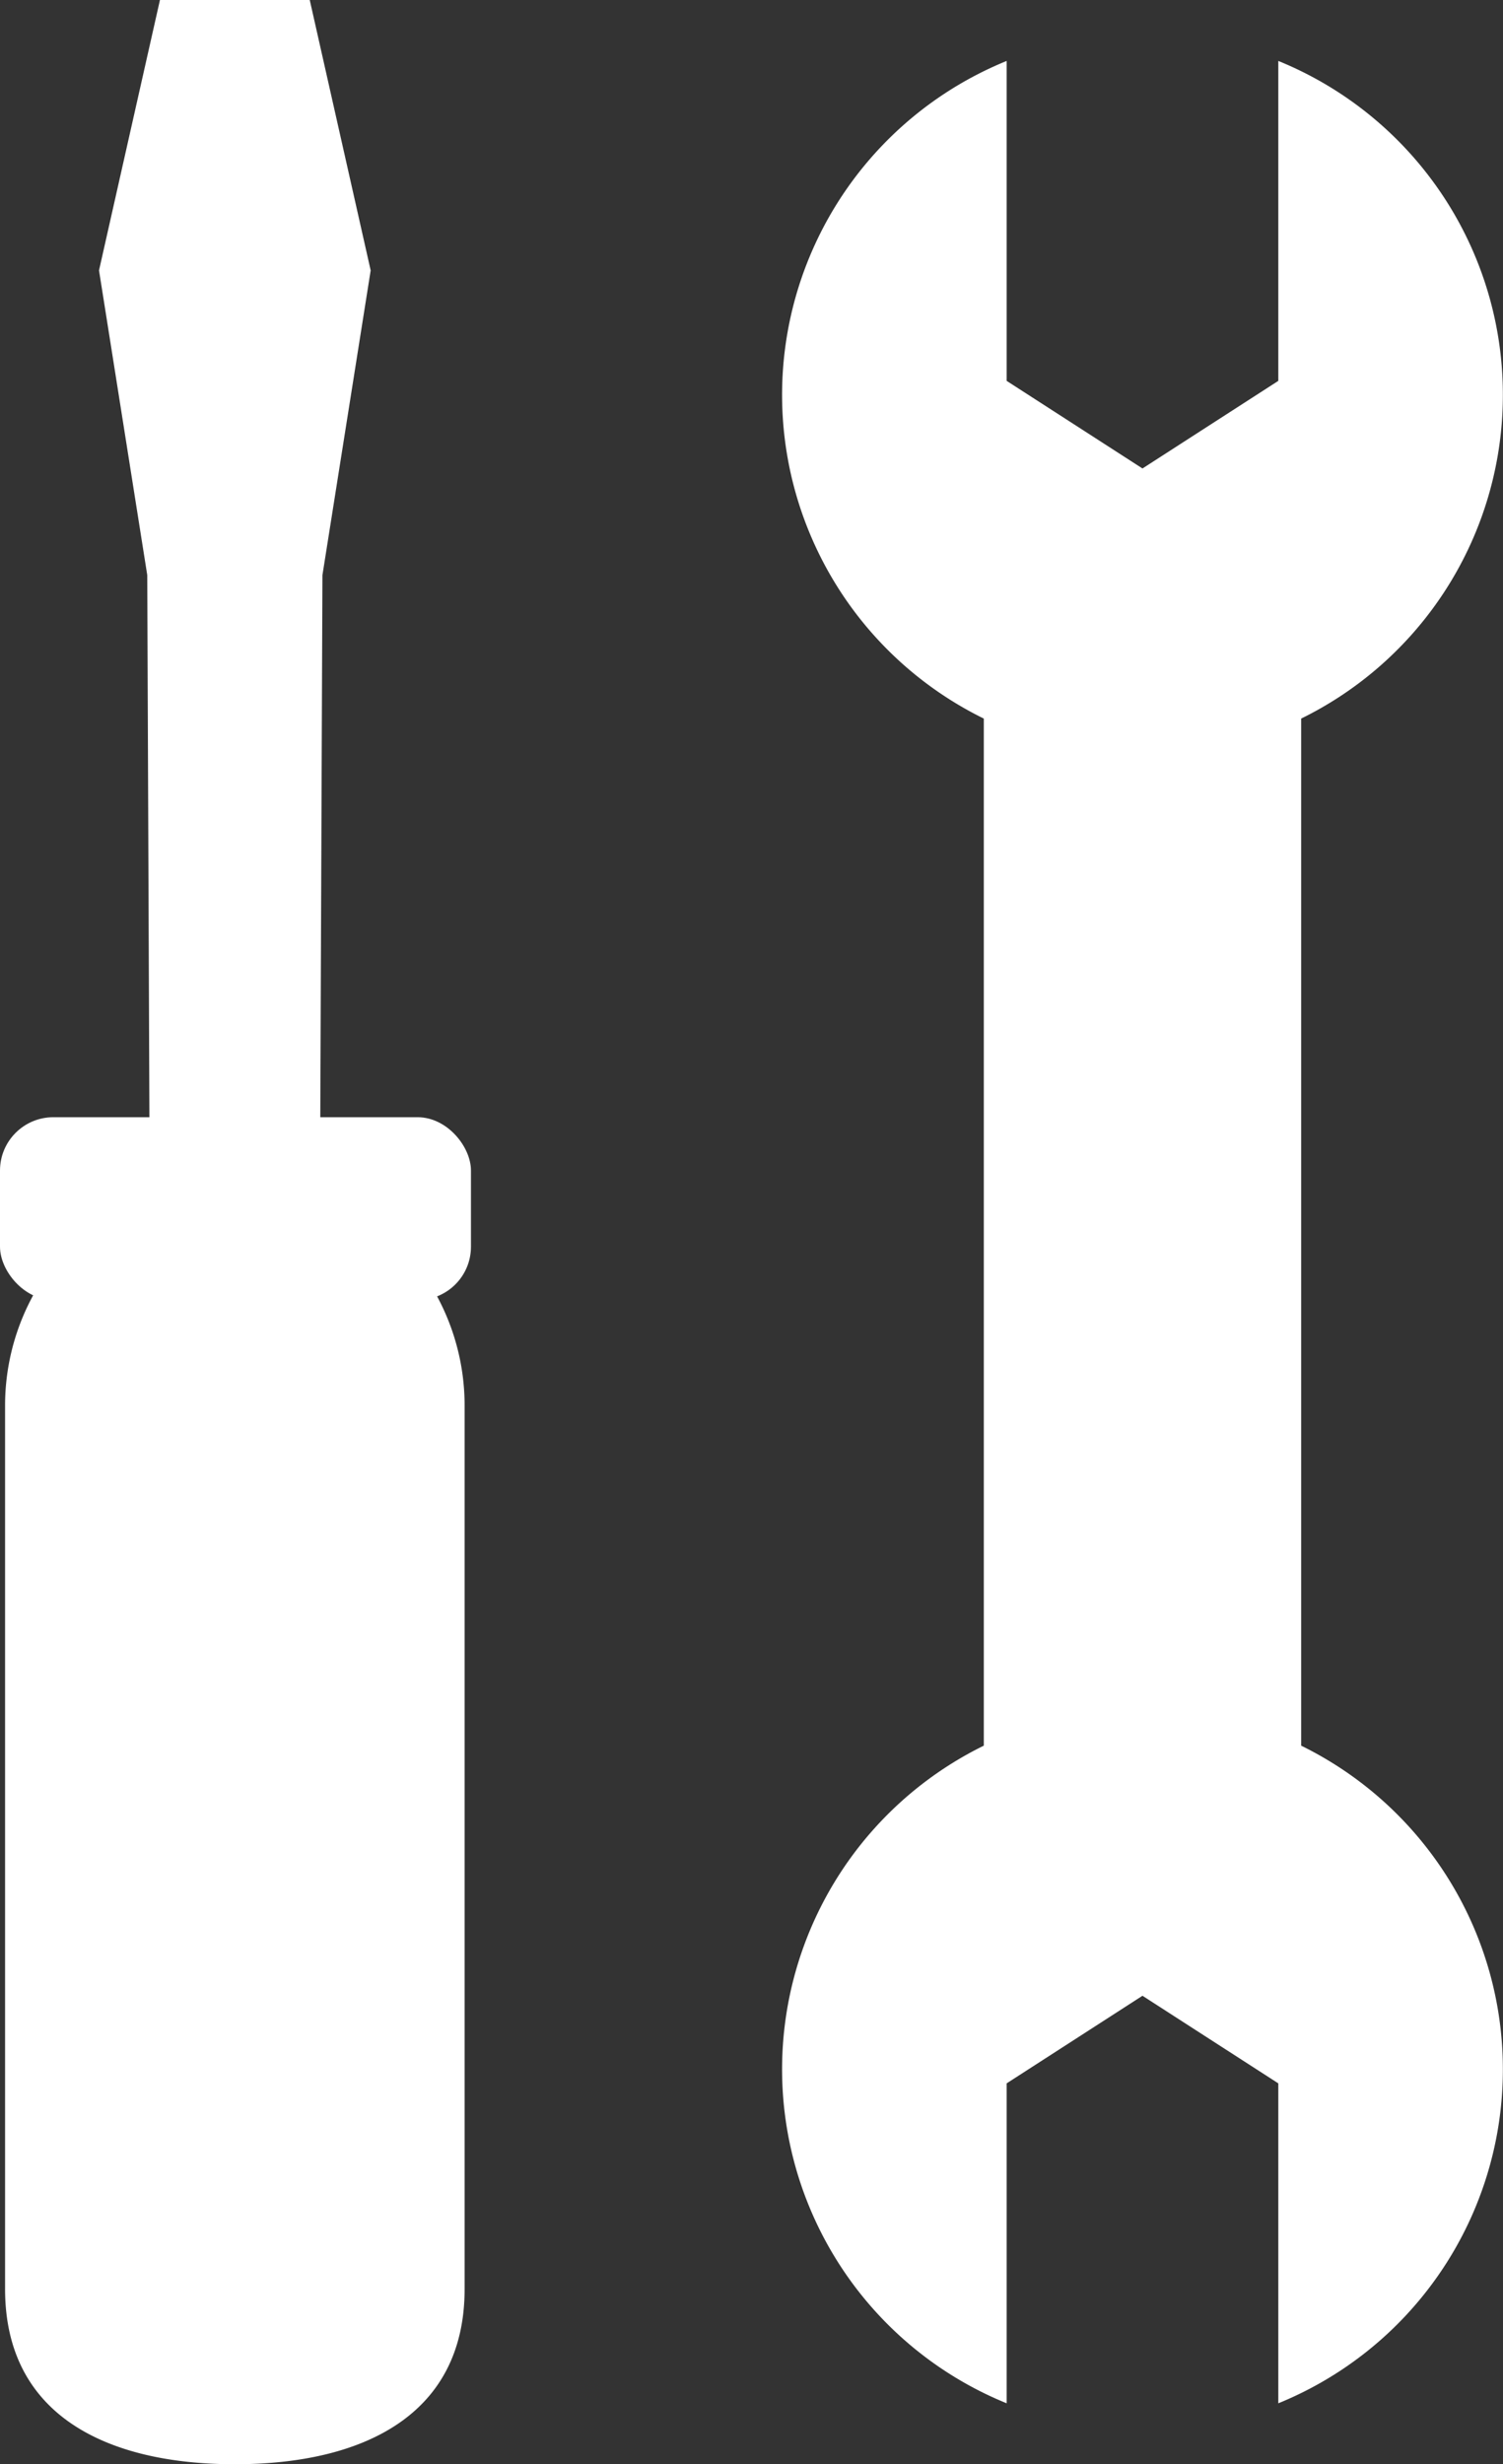
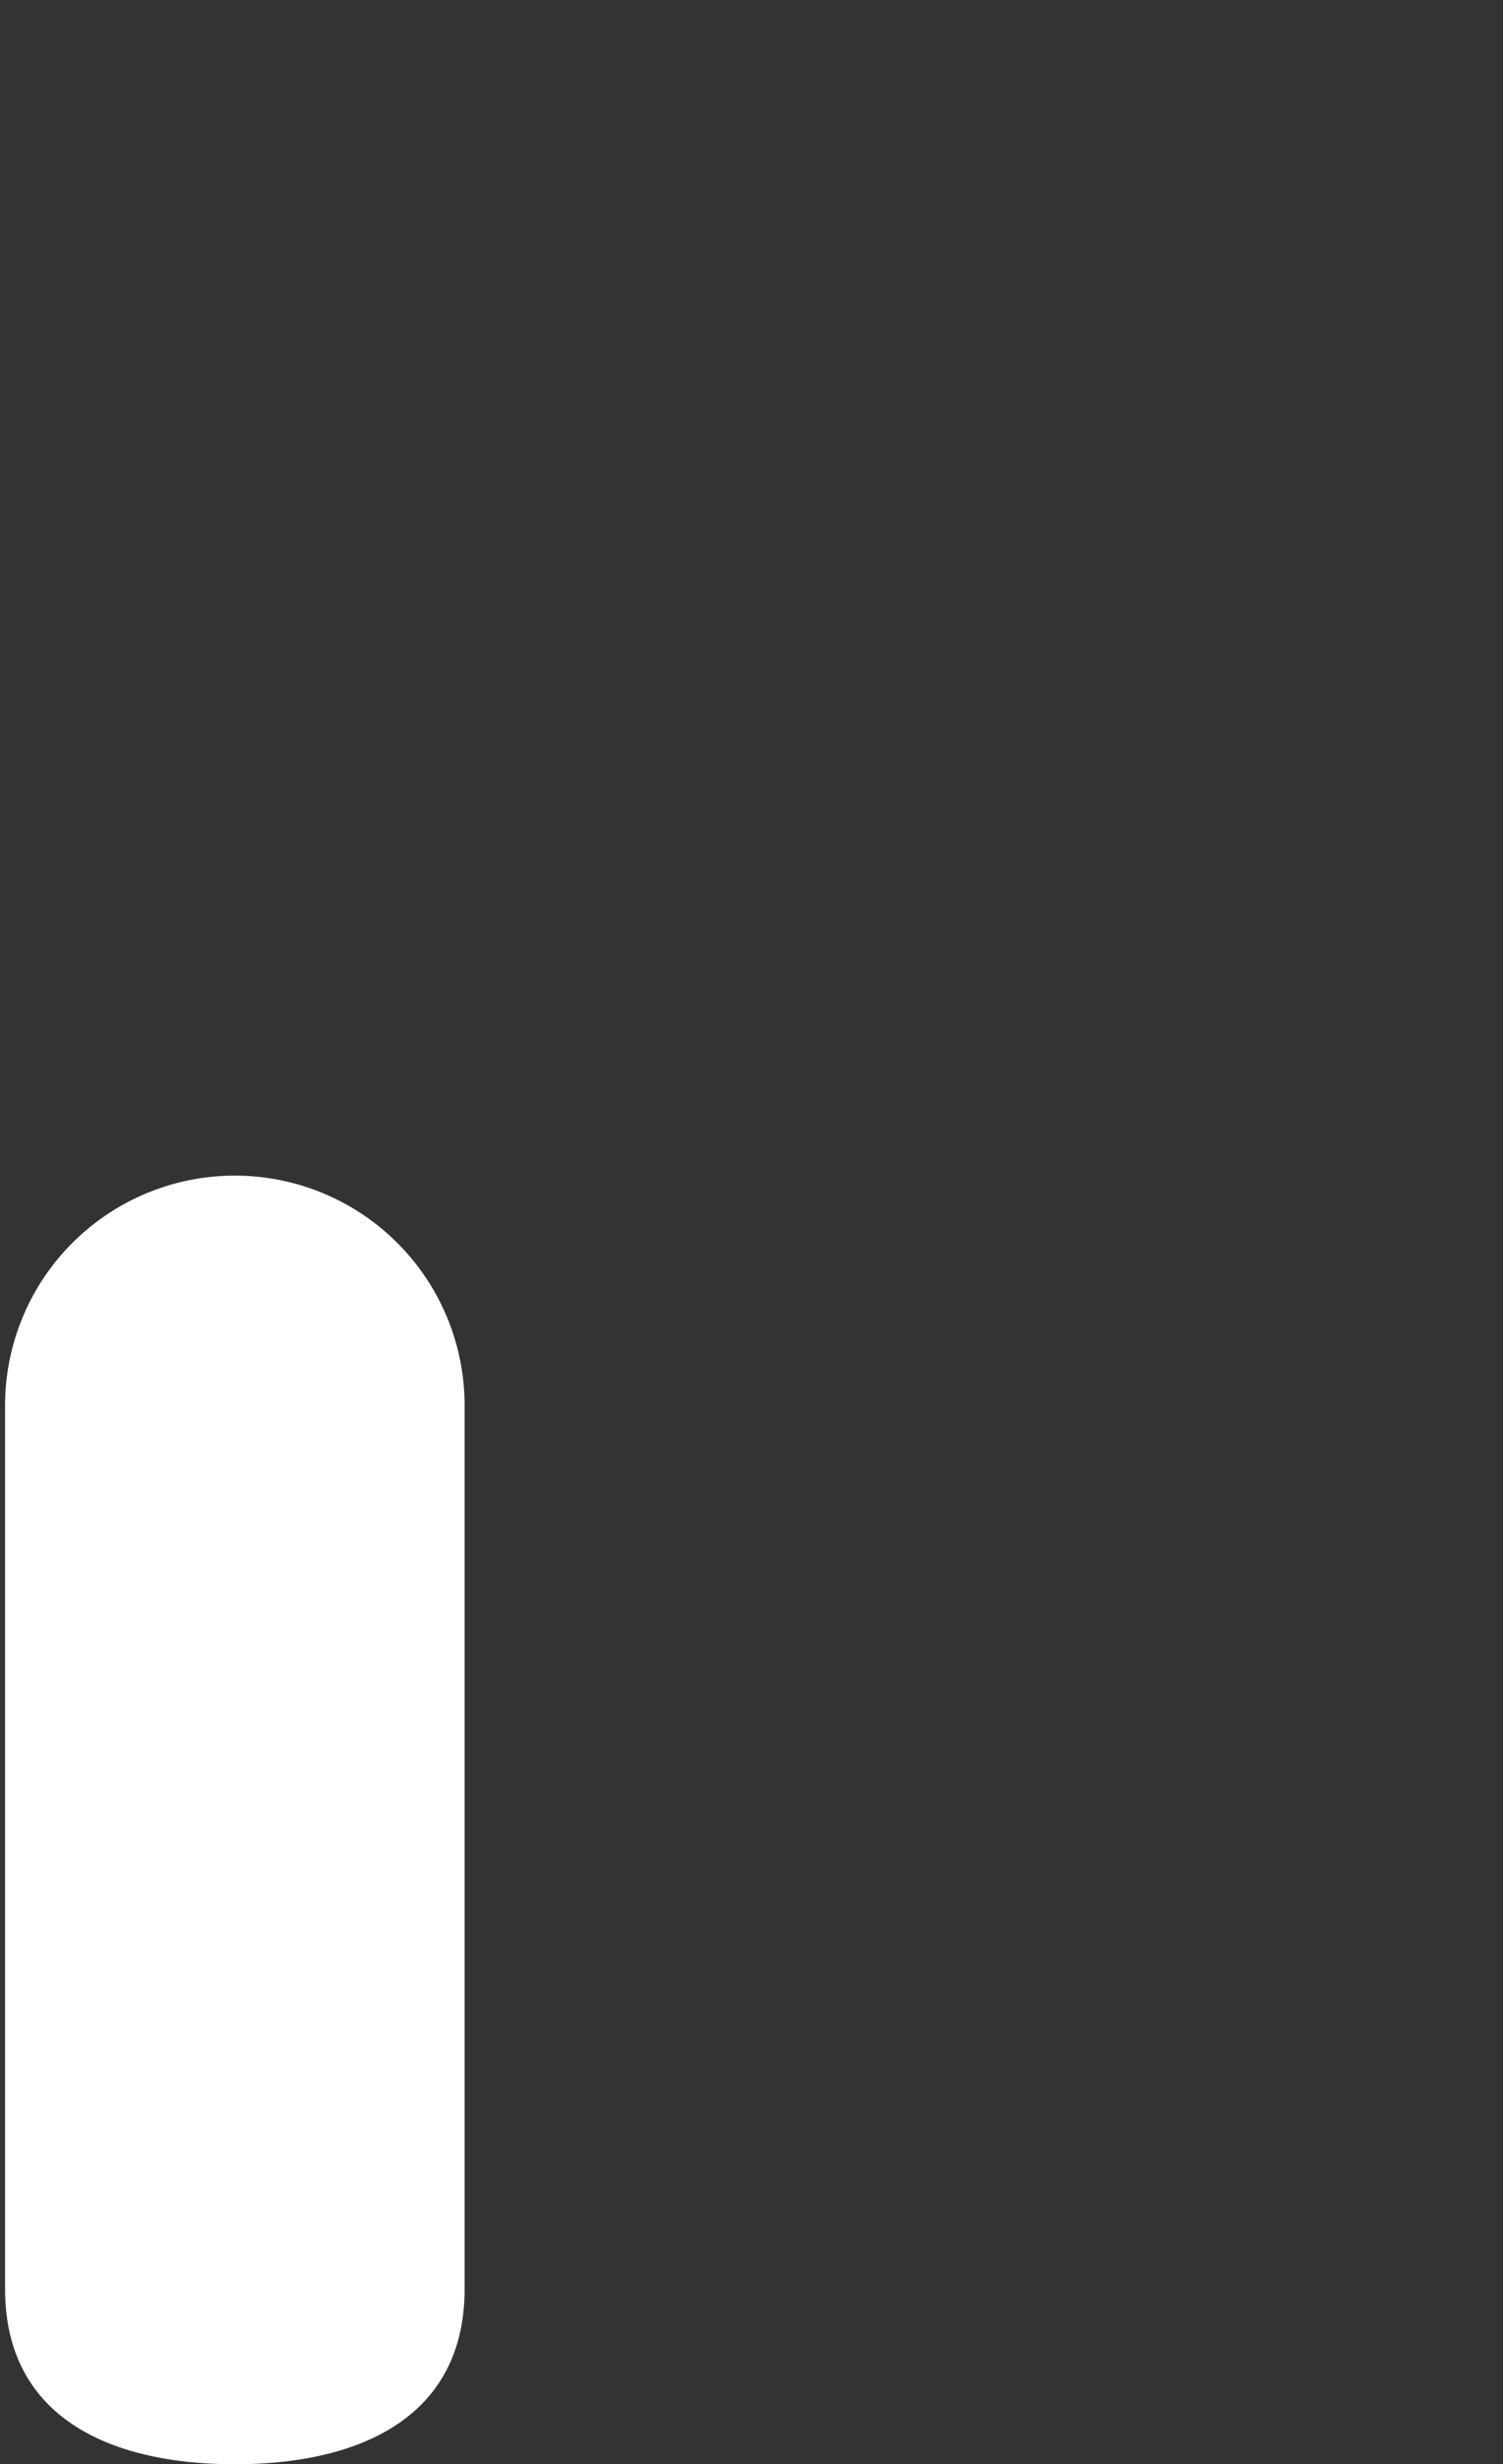
<svg xmlns="http://www.w3.org/2000/svg" id="_レイヤー_2" data-name="レイヤー 2" viewBox="0 0 11.84 19.41">
  <rect x="0" y="0" width="11.84" height="19.41" fill="#333333" stroke="none" />
  <defs>
    <style>.cls-1{fill:#fff;stroke-width:0}</style>
  </defs>
  <g id="_レイヤー_1-2" data-name="レイヤー 1">
    <g id="header">
      <path class="cls-1" d="M3.66 18.03c0 1-.81 1.38-1.81 1.38S.04 19.03.04 18.03v-6.96a1.81 1.81 0 113.62 0v6.96z" />
-       <rect class="cls-1" y="8.8" width="3.71" height="1.44" rx=".42" ry=".42" />
-       <path class="cls-1" d="M2.44 0H1.26L.78 2.13l.38 2.4.02 5.03h1.34l.02-5.03.38-2.4L2.44 0zm7.81 13.75V5.66a2.84 2.84 0 00-.18-5.18V3L9 3.69 7.93 3V.48a2.84 2.84 0 00-.18 5.18v8.09a2.84 2.84 0 00.18 5.18v-2.52L9 15.72l1.07.69v2.52a2.84 2.84 0 00.18-5.18z" />
    </g>
  </g>
</svg>